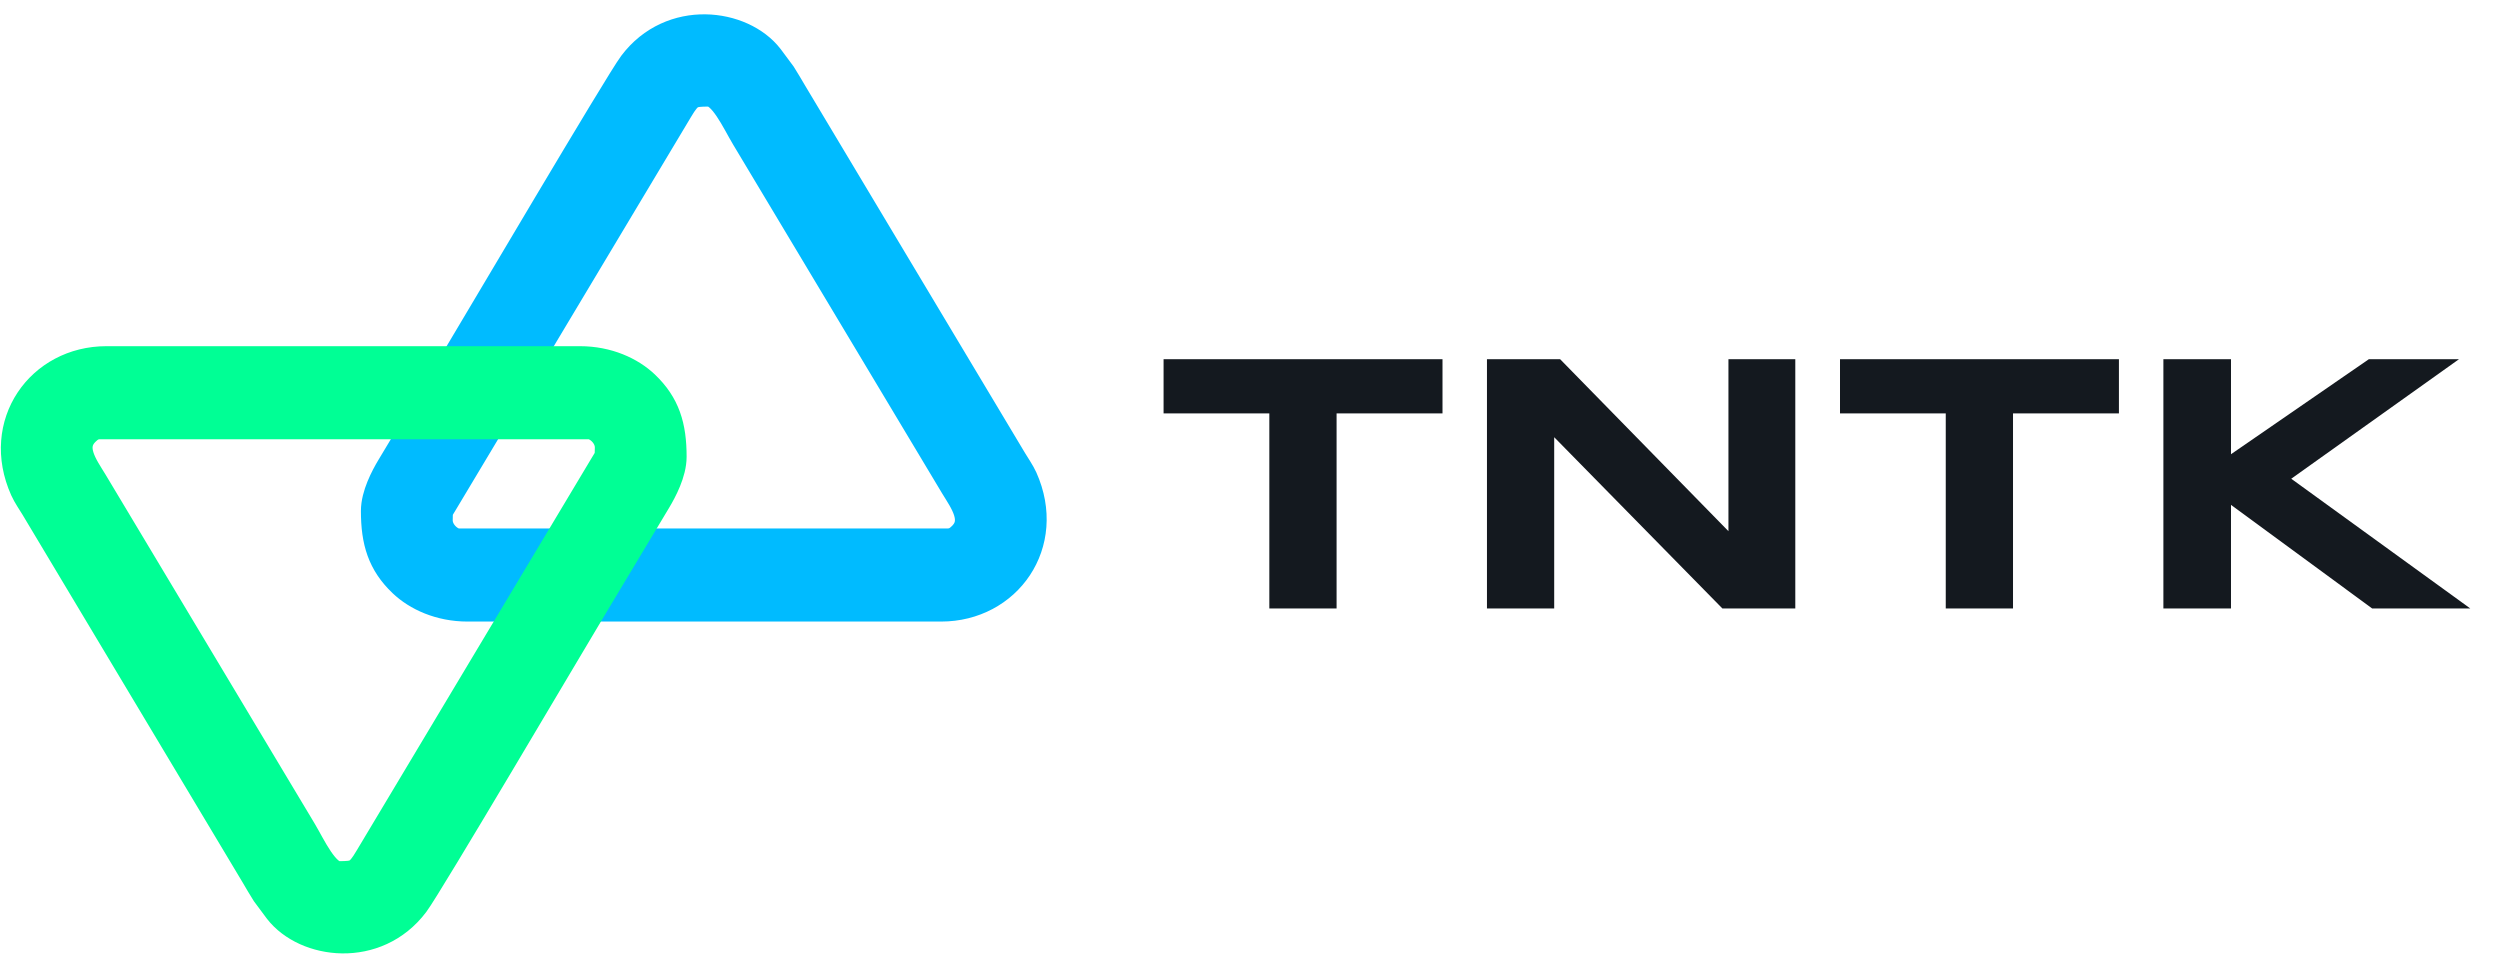
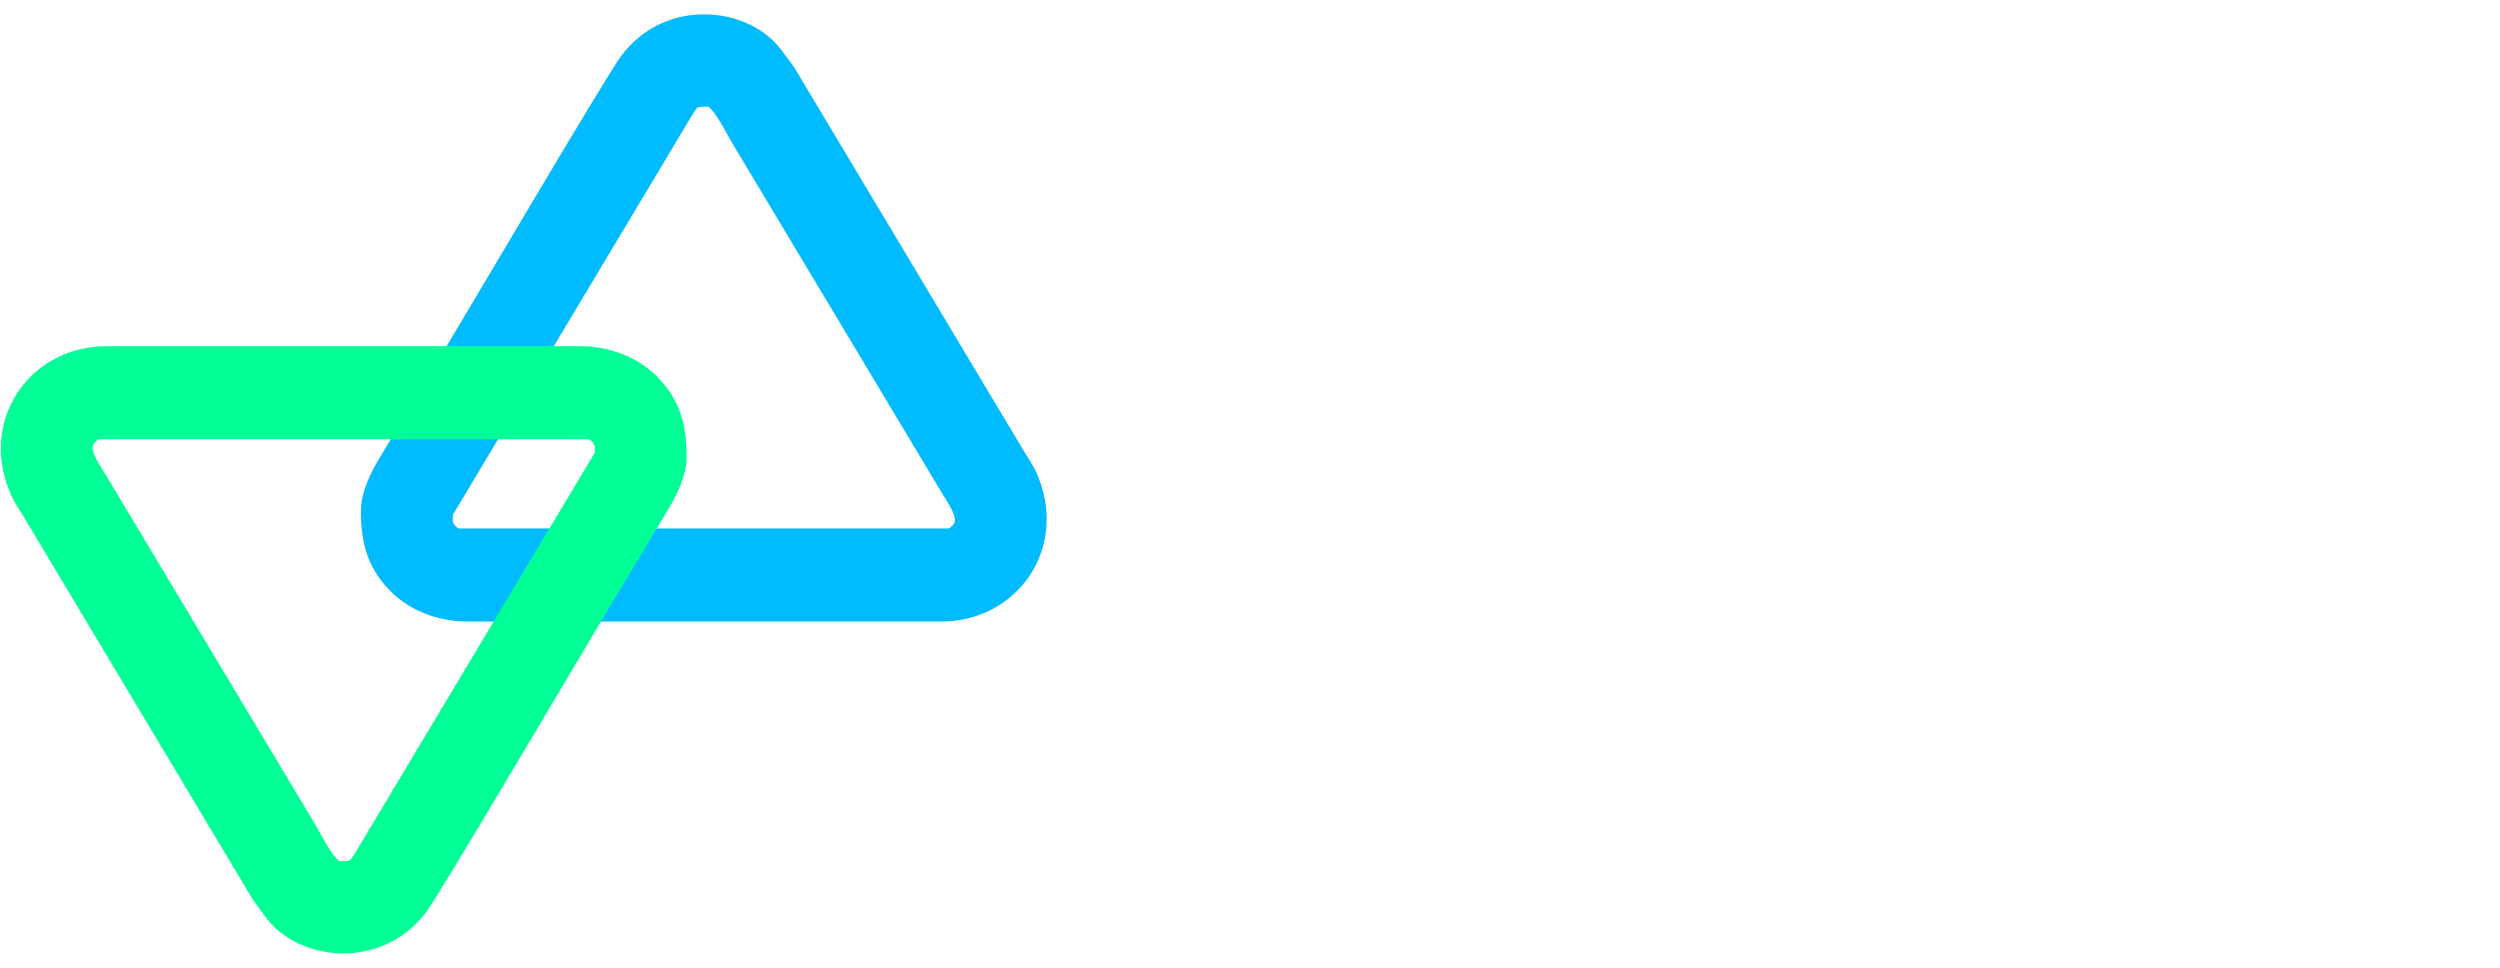
<svg xmlns="http://www.w3.org/2000/svg" width="93" height="36" viewBox="0 0 93 36" fill="none">
  <path fill-rule="evenodd" clip-rule="evenodd" d="M16.201 19.355C16.201 18.948 16.22 18.945 16.414 18.626L25.149 4.035C25.544 3.366 25.701 3.325 26.375 3.325C26.97 3.325 27.469 4.465 27.823 5.052L35.001 17.032C35.207 17.374 35.39 17.682 35.596 18.025C35.923 18.566 36.528 19.358 35.869 20.016C35.718 20.166 35.541 20.298 35.258 20.298H17.044C16.705 20.298 16.201 19.887 16.201 19.355ZM14.066 19.008C14.066 20.126 14.301 20.892 15.045 21.602C15.563 22.096 16.393 22.482 17.392 22.482H35.01C37.392 22.482 39.026 20.201 37.968 17.837C37.871 17.623 37.703 17.383 37.582 17.181L29.387 3.489C29.248 3.258 29.138 3.06 28.996 2.838L28.53 2.211C27.562 0.959 25.012 0.613 23.623 2.459C23.135 3.106 17.874 12.028 16.973 13.527L14.628 17.435C14.406 17.805 14.066 18.451 14.066 19.008Z" fill="#00BBFF" stroke="#00BBFF" stroke-width="1.28" stroke-miterlimit="22.926" />
  <path fill-rule="evenodd" clip-rule="evenodd" d="M22.768 16.644C22.768 17.052 22.748 17.054 22.554 17.373L13.819 31.965C13.424 32.634 13.267 32.675 12.594 32.675C11.998 32.675 11.499 31.535 11.145 30.947L3.967 18.968C3.761 18.625 3.578 18.317 3.372 17.975C3.045 17.433 2.44 16.642 3.099 15.984C3.25 15.834 3.428 15.701 3.71 15.701H21.924C22.264 15.701 22.768 16.113 22.768 16.644ZM24.902 16.992C24.902 15.873 24.667 15.108 23.923 14.397C23.406 13.904 22.575 13.518 21.577 13.518H3.958C1.576 13.518 -0.058 15.799 1.001 18.162C1.097 18.377 1.265 18.617 1.387 18.819L9.582 32.51C9.72 32.741 9.83 32.94 9.973 33.162L10.438 33.788C11.406 35.041 13.956 35.387 15.345 33.541C15.833 32.894 21.094 23.971 21.995 22.473L24.34 18.564C24.562 18.194 24.902 17.549 24.902 16.992Z" fill="#00FF95" stroke="#00FF95" stroke-width="1.28" stroke-miterlimit="22.926" />
-   <path d="M49.721 15.379V22.634H47.219V15.379H43.285V13.361H53.661V15.379H49.721ZM64.072 22.634L57.816 16.264V22.634H55.315V13.361H58.035L64.298 19.76V13.361H66.785V22.634H64.072ZM74.884 15.379V22.634H72.382V15.379H68.448V13.361H78.824V15.379H74.884ZM82.993 16.897L88.123 13.361H91.476L85.234 17.809L91.893 22.634H88.243L82.993 18.781V22.634H80.478V13.361H82.993V16.897Z" fill="#14191F" />
</svg>